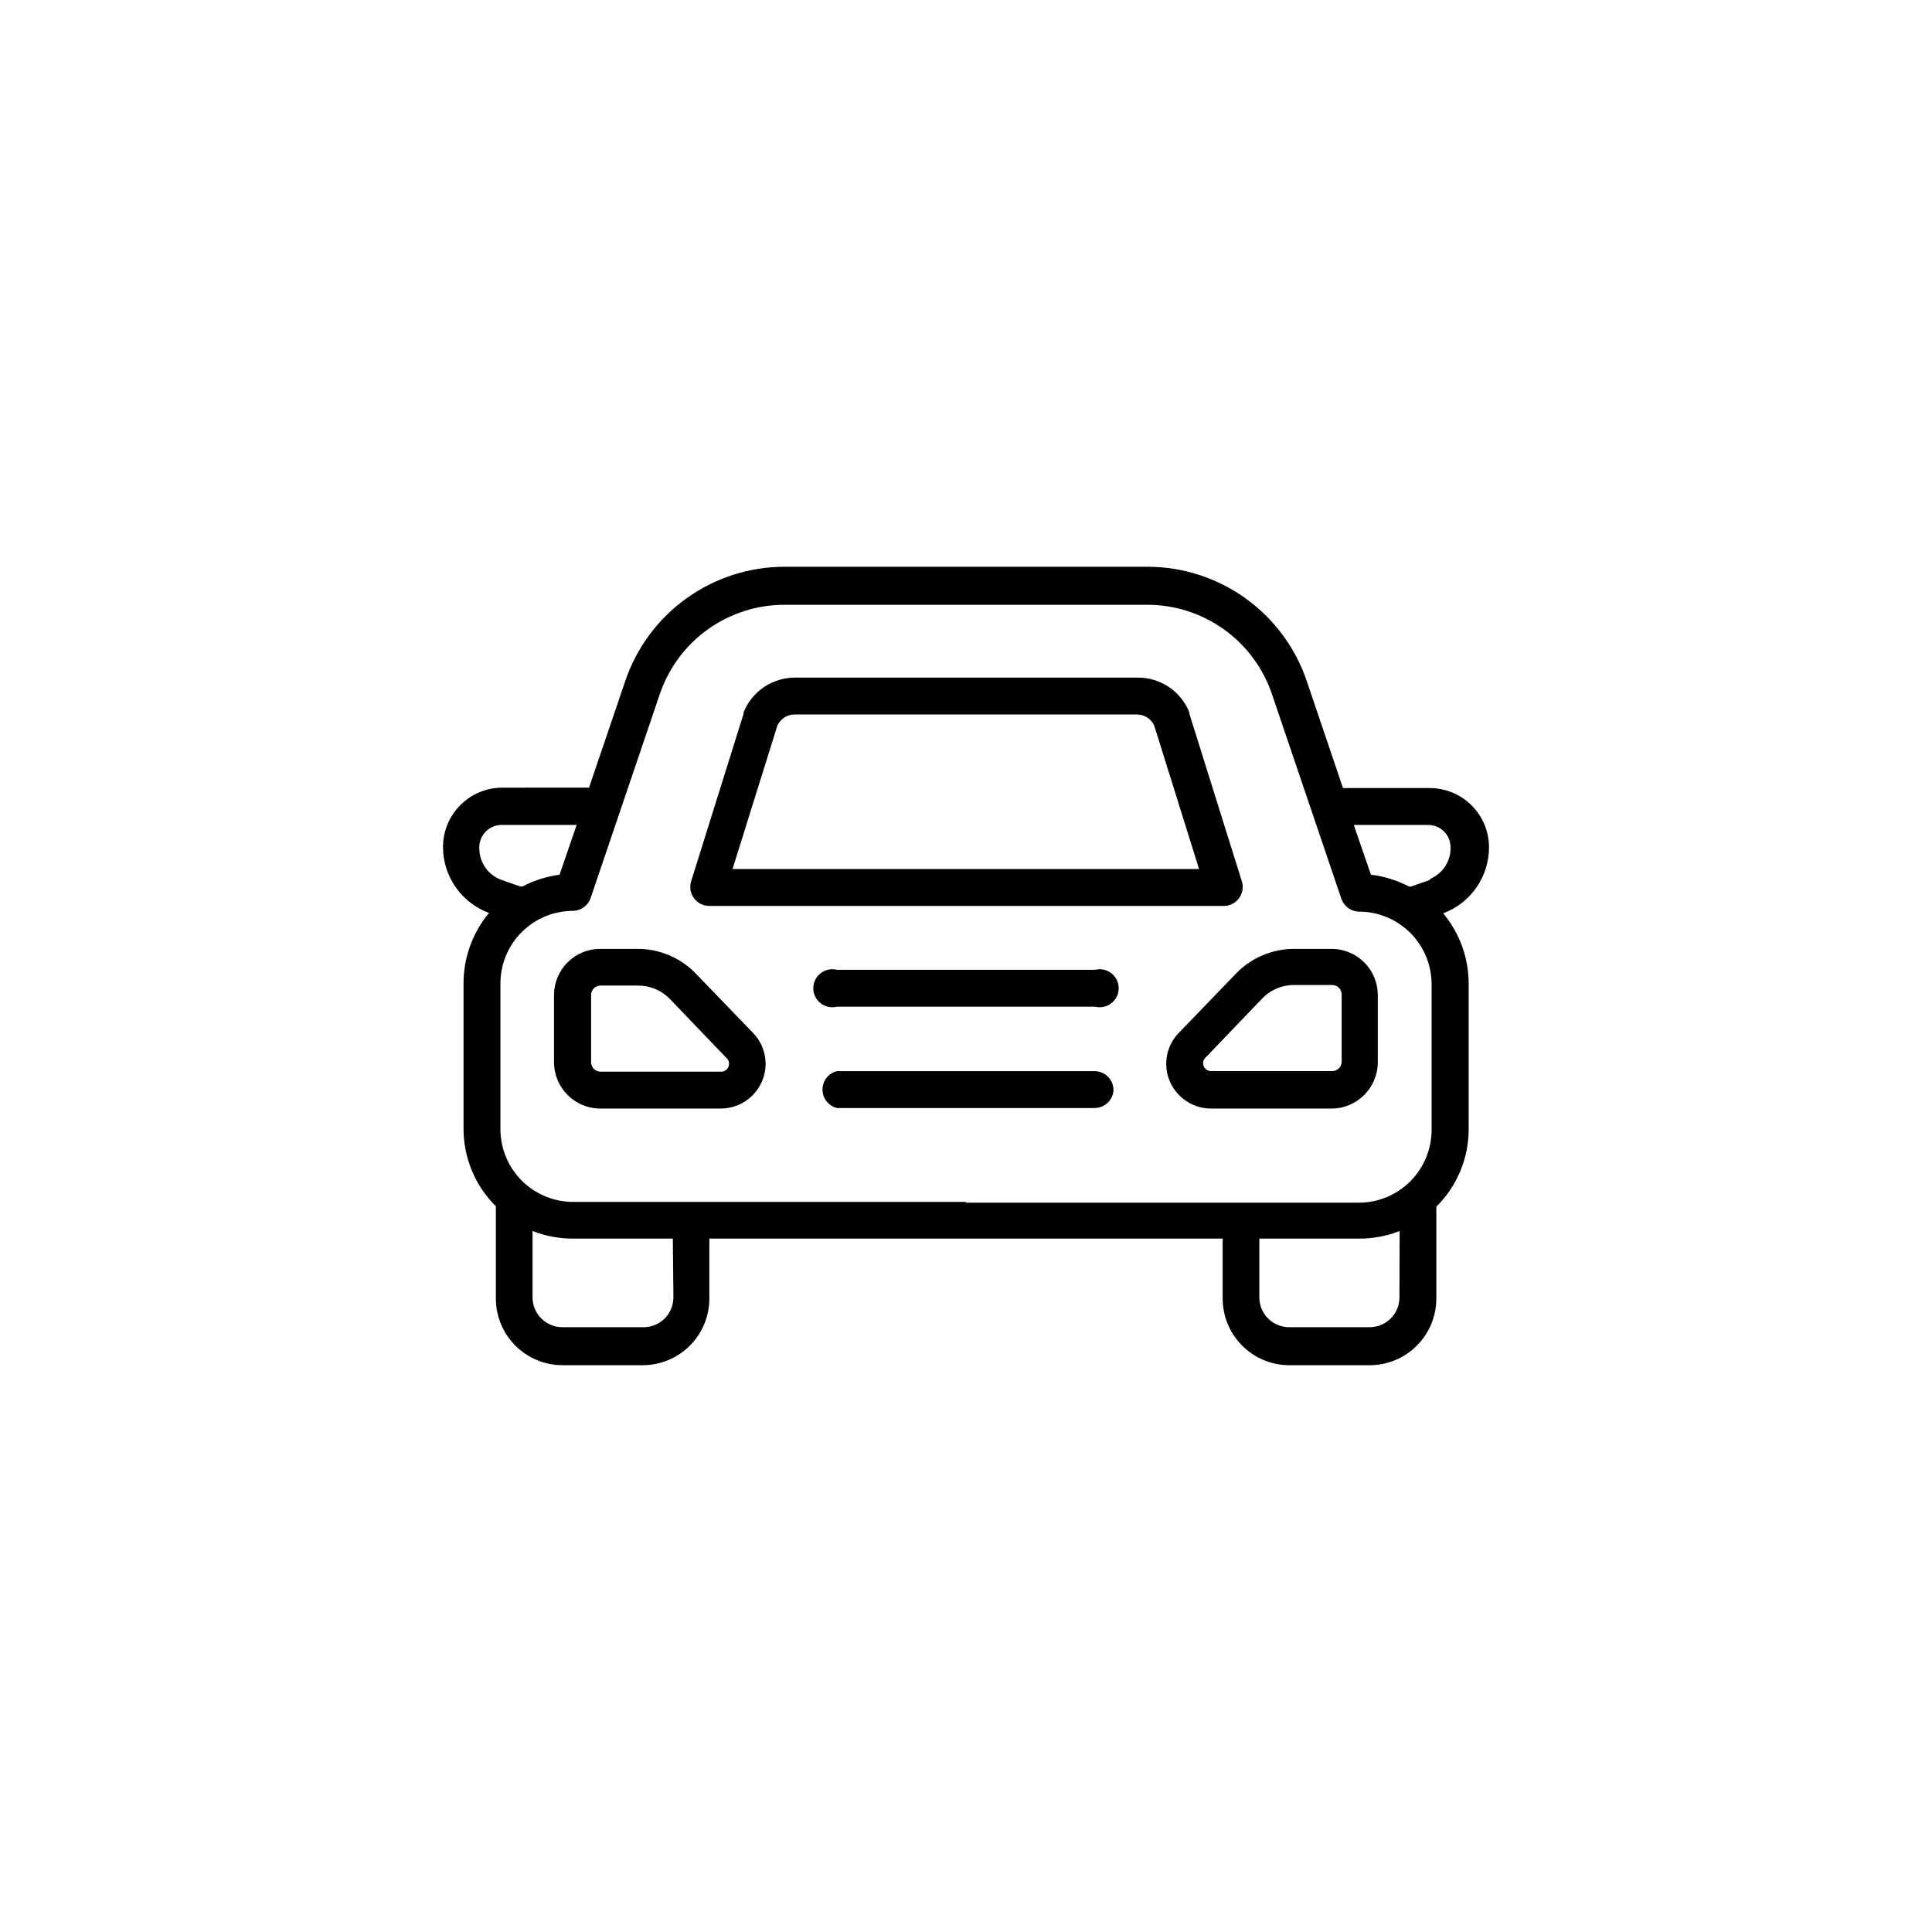
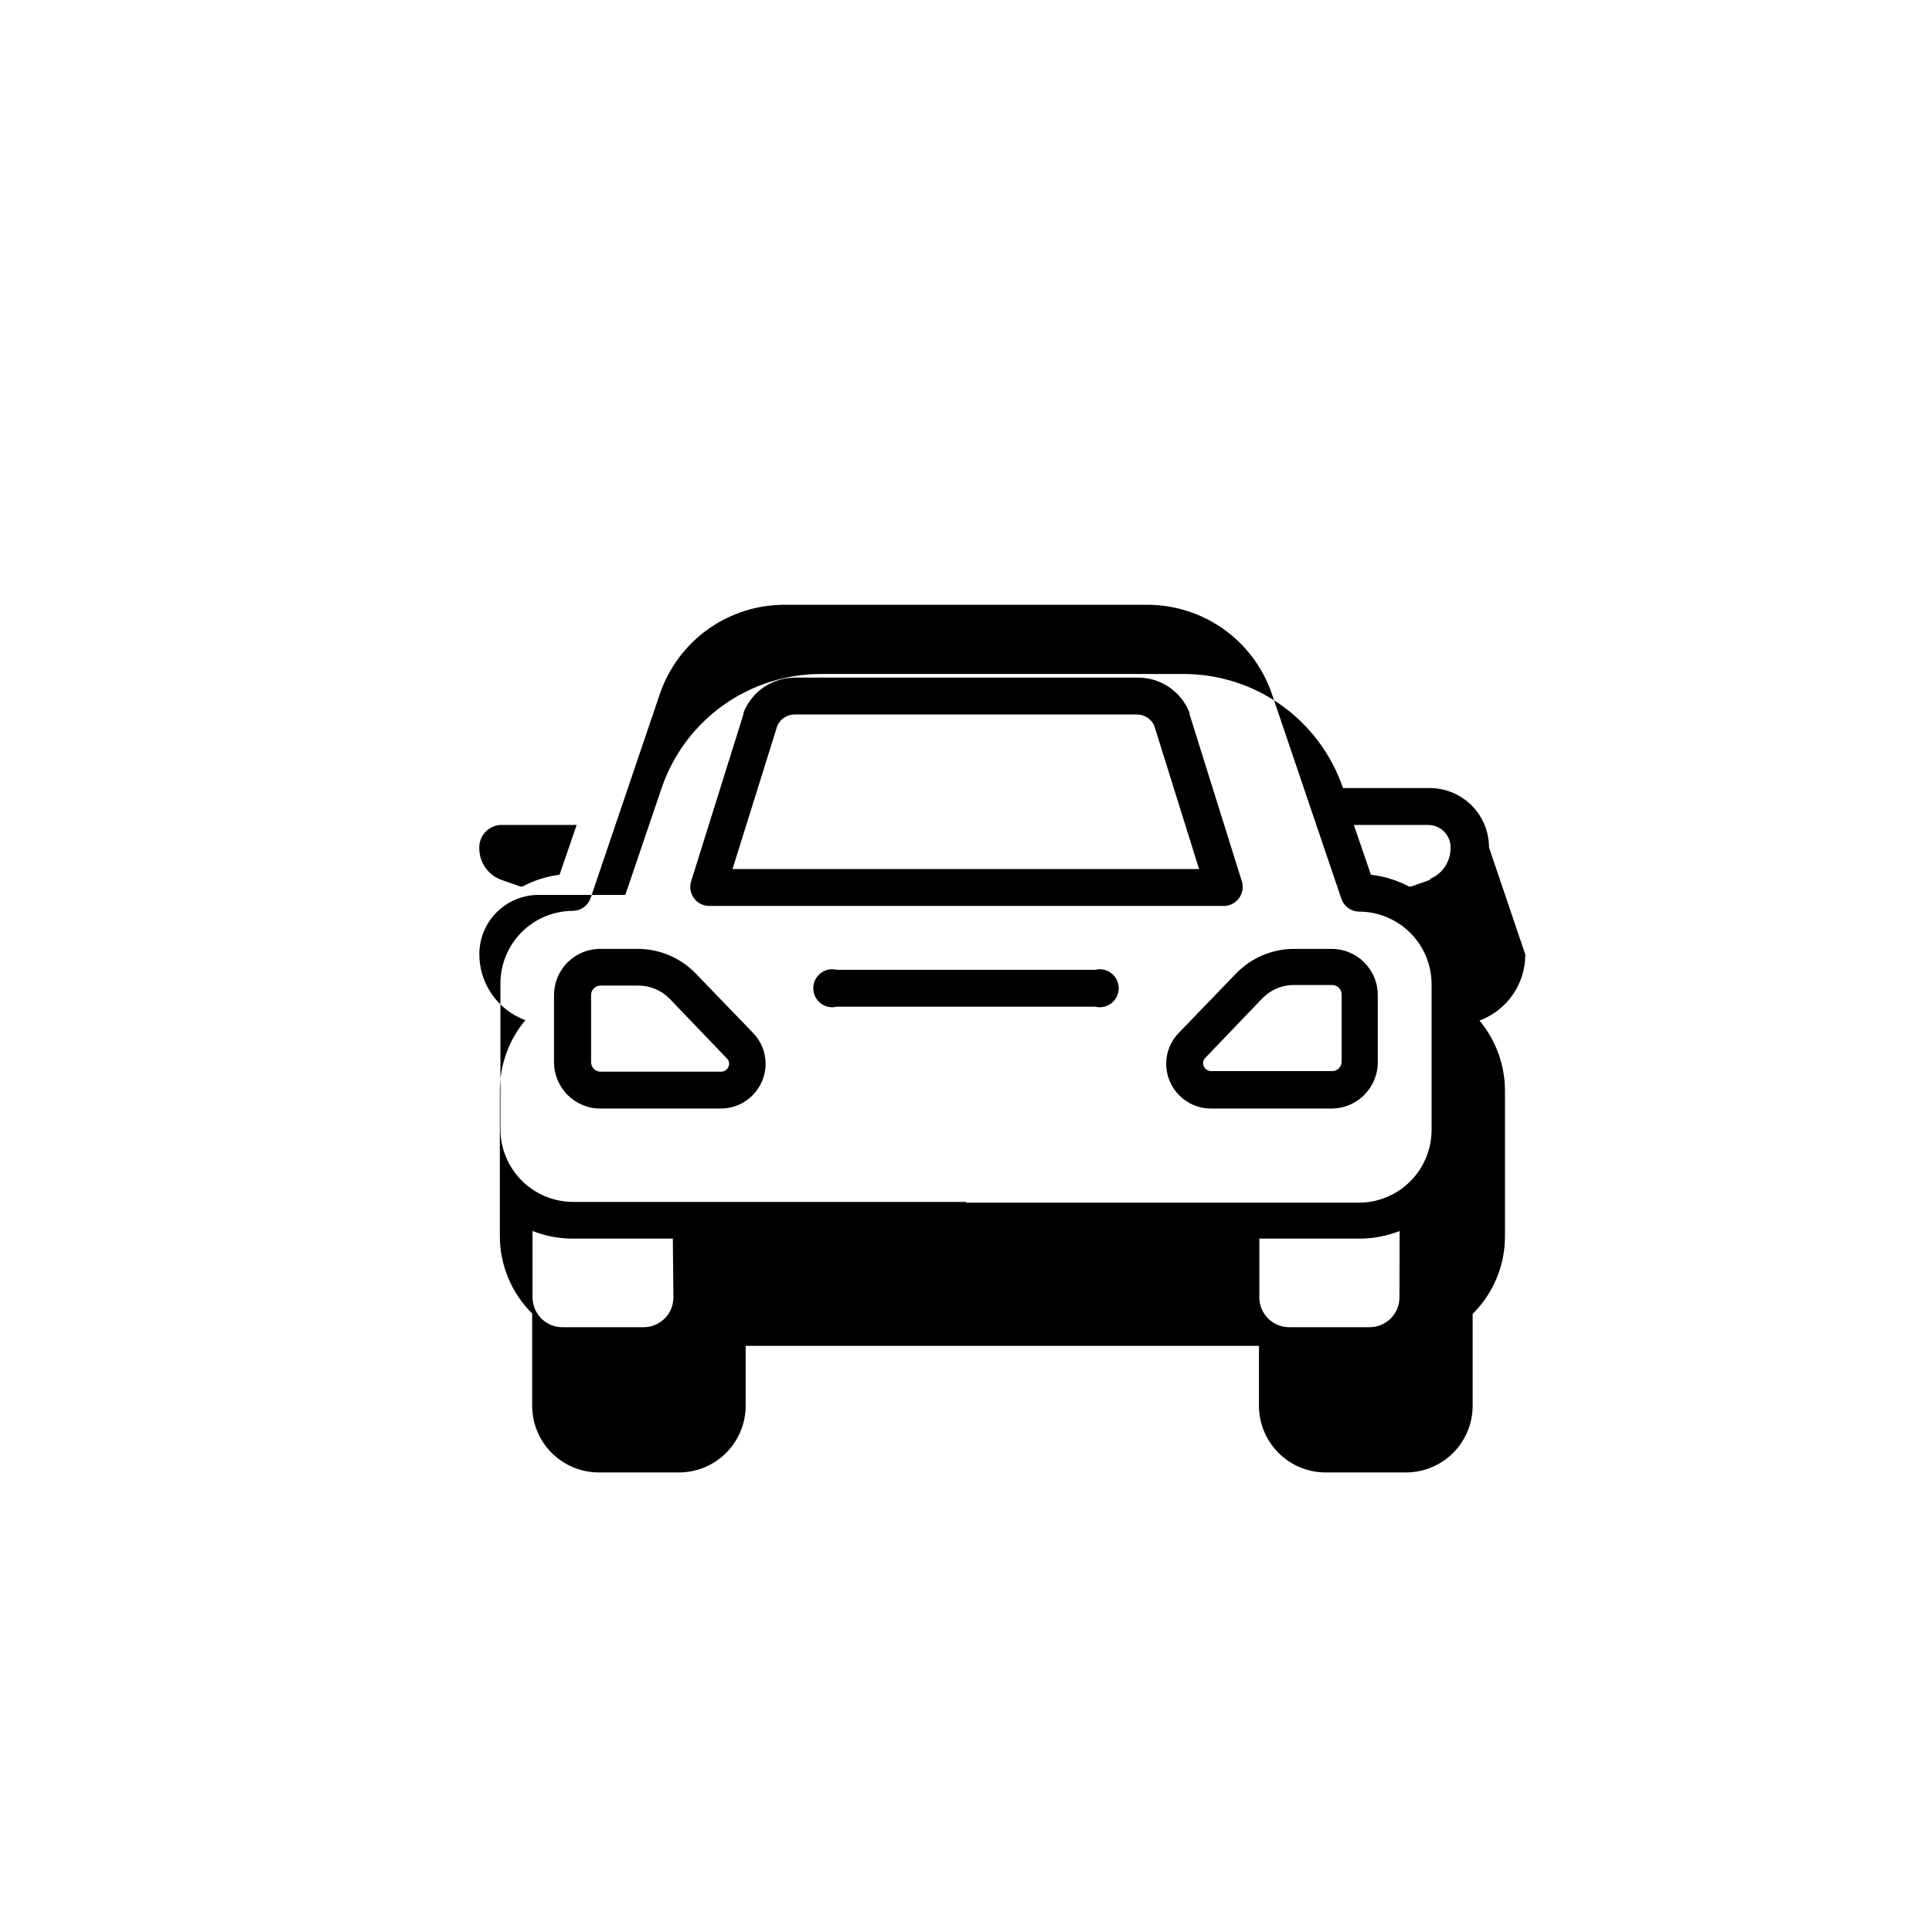
<svg xmlns="http://www.w3.org/2000/svg" fill="#000000" width="800px" height="800px" version="1.1" viewBox="144 144 512 512">
  <g>
    <path d="m331.48 384.08h137.04c1.527-0.07 2.941-0.828 3.84-2.062 0.902-1.234 1.195-2.809 0.797-4.285l-13.957-44.586c0.023-0.117 0.023-0.238 0-0.355-1.102-2.758-3.016-5.117-5.492-6.766-2.473-1.645-5.391-2.5-8.363-2.453h-90.684c-2.93 0.004-5.789 0.883-8.215 2.523-2.426 1.645-4.301 3.977-5.387 6.695-0.023 0.117-0.023 0.238 0 0.355l-13.957 44.586c-0.398 1.477-0.105 3.051 0.793 4.285 0.902 1.234 2.316 1.992 3.84 2.062zm18.539-47.812c0.812-1.754 2.555-2.887 4.484-2.922h90.836c1.949 0.016 3.719 1.152 4.535 2.922l11.891 38.039h-123.64z" />
    <path d="m328.3 401.91c-3.977-4.074-9.418-6.394-15.113-6.449h-10.078 0.004c-3.258-0.016-6.383 1.27-8.691 3.566-2.305 2.297-3.602 5.418-3.602 8.676v17.785c0 6.789 5.504 12.293 12.293 12.293h31.941c6.547-0.027 11.84-5.344 11.84-11.891-0.008-3.074-1.219-6.023-3.379-8.211zm6.801 26.098h-31.938c-1.395 0-2.519-1.129-2.519-2.519v-17.785c0-1.391 1.125-2.519 2.519-2.519h10.078-0.004c3.117 0.016 6.094 1.289 8.262 3.527l15.113 15.77h0.004c0.387 0.363 0.605 0.875 0.602 1.41 0 1.168-0.945 2.117-2.113 2.117z" />
-     <path d="m538.6 368.56c0-4.172-1.656-8.168-4.606-11.117-2.949-2.949-6.945-4.602-11.113-4.602h-22.977l-9.621-28.418c-3-8.816-8.684-16.473-16.254-21.895-7.574-5.418-16.652-8.336-25.965-8.332h-96.129c-9.312-0.004-18.391 2.914-25.961 8.332-7.574 5.422-13.258 13.078-16.258 21.895l-9.621 28.312-22.973 0.004c-4.172 0-8.168 1.656-11.117 4.602-2.949 2.949-4.602 6.949-4.602 11.117 0 3.809 1.168 7.527 3.348 10.656 2.18 3.125 5.266 5.508 8.844 6.824-4.356 5.219-6.742 11.797-6.754 18.59v38.594c-0.008 7.723 3.078 15.125 8.566 20.555v24.234c-0.055 4.715 1.777 9.258 5.09 12.617s7.828 5.254 12.543 5.266h21.312c4.68-0.012 9.164-1.879 12.473-5.195 3.305-3.316 5.16-7.805 5.16-12.488v-15.867h136.03v15.77c-0.027 4.695 1.82 9.215 5.129 12.551 3.305 3.336 7.809 5.219 12.504 5.231h21.363c4.68-0.012 9.168-1.879 12.473-5.195 3.305-3.316 5.16-7.805 5.16-12.488v-24.332c5.488-5.43 8.574-12.836 8.566-20.555v-38.594c-0.008-6.793-2.398-13.371-6.754-18.59 3.566-1.328 6.641-3.711 8.812-6.836s3.332-6.84 3.332-10.645zm-261.48-5.945h19.699l-4.535 13.199c-3.438 0.441-6.766 1.5-9.824 3.121h-0.555l-5.039-1.762c-3.516-1.273-5.856-4.621-5.844-8.363-0.07-1.645 0.547-3.25 1.703-4.422 1.152-1.176 2.746-1.816 4.394-1.773zm45.344 125.4h-0.004c-0.051 2.098-0.938 4.086-2.457 5.535-1.523 1.445-3.555 2.227-5.652 2.172h-21.312c-4.367 0-7.91-3.543-7.91-7.91v-17.582c3.418 1.34 7.059 2.023 10.73 2.016h26.449zm77.535-25.496h-104.14c-5.106-0.012-10.004-2.051-13.609-5.668-3.609-3.617-5.633-8.516-5.633-13.625v-38.594c0-5.102 2.027-10 5.637-13.609 3.609-3.609 8.504-5.637 13.605-5.637 2.086-0.043 3.93-1.363 4.637-3.324l18.438-54.359h0.004c2.379-6.856 6.836-12.793 12.75-16.992 5.914-4.199 12.992-6.449 20.246-6.438h96.129c7.277 0.004 14.375 2.281 20.293 6.519s10.359 10.219 12.707 17.109l18.438 54.359v0.004c0.711 1.961 2.551 3.281 4.637 3.324 5.102 0 10 2.027 13.609 5.637 3.609 3.609 5.637 8.504 5.637 13.609v38.594-0.004c0 5.109-2.027 10.012-5.637 13.629-3.606 3.617-8.5 5.656-13.609 5.668h-104.14zm114.87 25.496c-0.109 4.289-3.617 7.707-7.91 7.707h-21.312c-4.367 0-7.91-3.543-7.91-7.91v-15.566h26.453c3.672 0.008 7.312-0.676 10.73-2.016zm8.113-110.84-5.039 1.762h-0.555c-3.137-1.652-6.555-2.711-10.078-3.121l-4.535-13.199h19.699c1.578 0 3.09 0.625 4.207 1.738 1.113 1.117 1.738 2.629 1.738 4.207 0.078 3.641-2.082 6.957-5.441 8.363z" />
+     <path d="m538.6 368.56c0-4.172-1.656-8.168-4.606-11.117-2.949-2.949-6.945-4.602-11.113-4.602h-22.977c-3-8.816-8.684-16.473-16.254-21.895-7.574-5.418-16.652-8.336-25.965-8.332h-96.129c-9.312-0.004-18.391 2.914-25.961 8.332-7.574 5.422-13.258 13.078-16.258 21.895l-9.621 28.312-22.973 0.004c-4.172 0-8.168 1.656-11.117 4.602-2.949 2.949-4.602 6.949-4.602 11.117 0 3.809 1.168 7.527 3.348 10.656 2.18 3.125 5.266 5.508 8.844 6.824-4.356 5.219-6.742 11.797-6.754 18.59v38.594c-0.008 7.723 3.078 15.125 8.566 20.555v24.234c-0.055 4.715 1.777 9.258 5.09 12.617s7.828 5.254 12.543 5.266h21.312c4.68-0.012 9.164-1.879 12.473-5.195 3.305-3.316 5.16-7.805 5.16-12.488v-15.867h136.03v15.77c-0.027 4.695 1.82 9.215 5.129 12.551 3.305 3.336 7.809 5.219 12.504 5.231h21.363c4.68-0.012 9.168-1.879 12.473-5.195 3.305-3.316 5.16-7.805 5.16-12.488v-24.332c5.488-5.43 8.574-12.836 8.566-20.555v-38.594c-0.008-6.793-2.398-13.371-6.754-18.59 3.566-1.328 6.641-3.711 8.812-6.836s3.332-6.84 3.332-10.645zm-261.48-5.945h19.699l-4.535 13.199c-3.438 0.441-6.766 1.5-9.824 3.121h-0.555l-5.039-1.762c-3.516-1.273-5.856-4.621-5.844-8.363-0.07-1.645 0.547-3.25 1.703-4.422 1.152-1.176 2.746-1.816 4.394-1.773zm45.344 125.4h-0.004c-0.051 2.098-0.938 4.086-2.457 5.535-1.523 1.445-3.555 2.227-5.652 2.172h-21.312c-4.367 0-7.91-3.543-7.91-7.91v-17.582c3.418 1.34 7.059 2.023 10.73 2.016h26.449zm77.535-25.496h-104.14c-5.106-0.012-10.004-2.051-13.609-5.668-3.609-3.617-5.633-8.516-5.633-13.625v-38.594c0-5.102 2.027-10 5.637-13.609 3.609-3.609 8.504-5.637 13.605-5.637 2.086-0.043 3.93-1.363 4.637-3.324l18.438-54.359h0.004c2.379-6.856 6.836-12.793 12.75-16.992 5.914-4.199 12.992-6.449 20.246-6.438h96.129c7.277 0.004 14.375 2.281 20.293 6.519s10.359 10.219 12.707 17.109l18.438 54.359v0.004c0.711 1.961 2.551 3.281 4.637 3.324 5.102 0 10 2.027 13.609 5.637 3.609 3.609 5.637 8.504 5.637 13.609v38.594-0.004c0 5.109-2.027 10.012-5.637 13.629-3.606 3.617-8.5 5.656-13.609 5.668h-104.14zm114.87 25.496c-0.109 4.289-3.617 7.707-7.91 7.707h-21.312c-4.367 0-7.91-3.543-7.91-7.91v-15.566h26.453c3.672 0.008 7.312-0.676 10.73-2.016zm8.113-110.84-5.039 1.762h-0.555c-3.137-1.652-6.555-2.711-10.078-3.121l-4.535-13.199h19.699c1.578 0 3.09 0.625 4.207 1.738 1.113 1.117 1.738 2.629 1.738 4.207 0.078 3.641-2.082 6.957-5.441 8.363z" />
    <path d="m456.43 417.68c-2.156 2.188-3.371 5.137-3.375 8.211 0 6.547 5.293 11.863 11.84 11.891h31.941c6.789 0 12.293-5.504 12.293-12.293v-17.785c0-3.258-1.297-6.379-3.606-8.676-2.305-2.297-5.434-3.582-8.688-3.566h-10.078c-5.695 0.055-11.133 2.375-15.113 6.449zm30.531-12.648h10.078-0.004c0.668 0 1.309 0.266 1.781 0.738 0.473 0.473 0.738 1.113 0.738 1.781v17.785c0 0.668-0.266 1.309-0.738 1.781s-1.113 0.738-1.781 0.738h-32.141c-1.148-0.027-2.066-0.969-2.066-2.117-0.004-0.531 0.215-1.043 0.605-1.41l15.113-15.77c2.203-2.277 5.246-3.551 8.414-3.527z" />
-     <path d="m439.09 432.9c0-1.336-0.531-2.617-1.477-3.562-0.945-0.945-2.227-1.477-3.562-1.477h-68.266c-2.242 0.562-3.812 2.574-3.812 4.887s1.57 4.324 3.812 4.887h68.418c2.609-0.074 4.731-2.129 4.887-4.734z" />
    <path d="m365.79 401.01c-1.504-0.379-3.102-0.043-4.324 0.914-1.223 0.953-1.938 2.418-1.938 3.973 0 1.551 0.715 3.016 1.938 3.969 1.223 0.957 2.82 1.293 4.324 0.918h68.418c1.504 0.375 3.102 0.039 4.324-0.918 1.223-0.953 1.938-2.418 1.938-3.969 0-1.555-0.715-3.019-1.938-3.973-1.223-0.957-2.82-1.293-4.324-0.914z" />
  </g>
</svg>